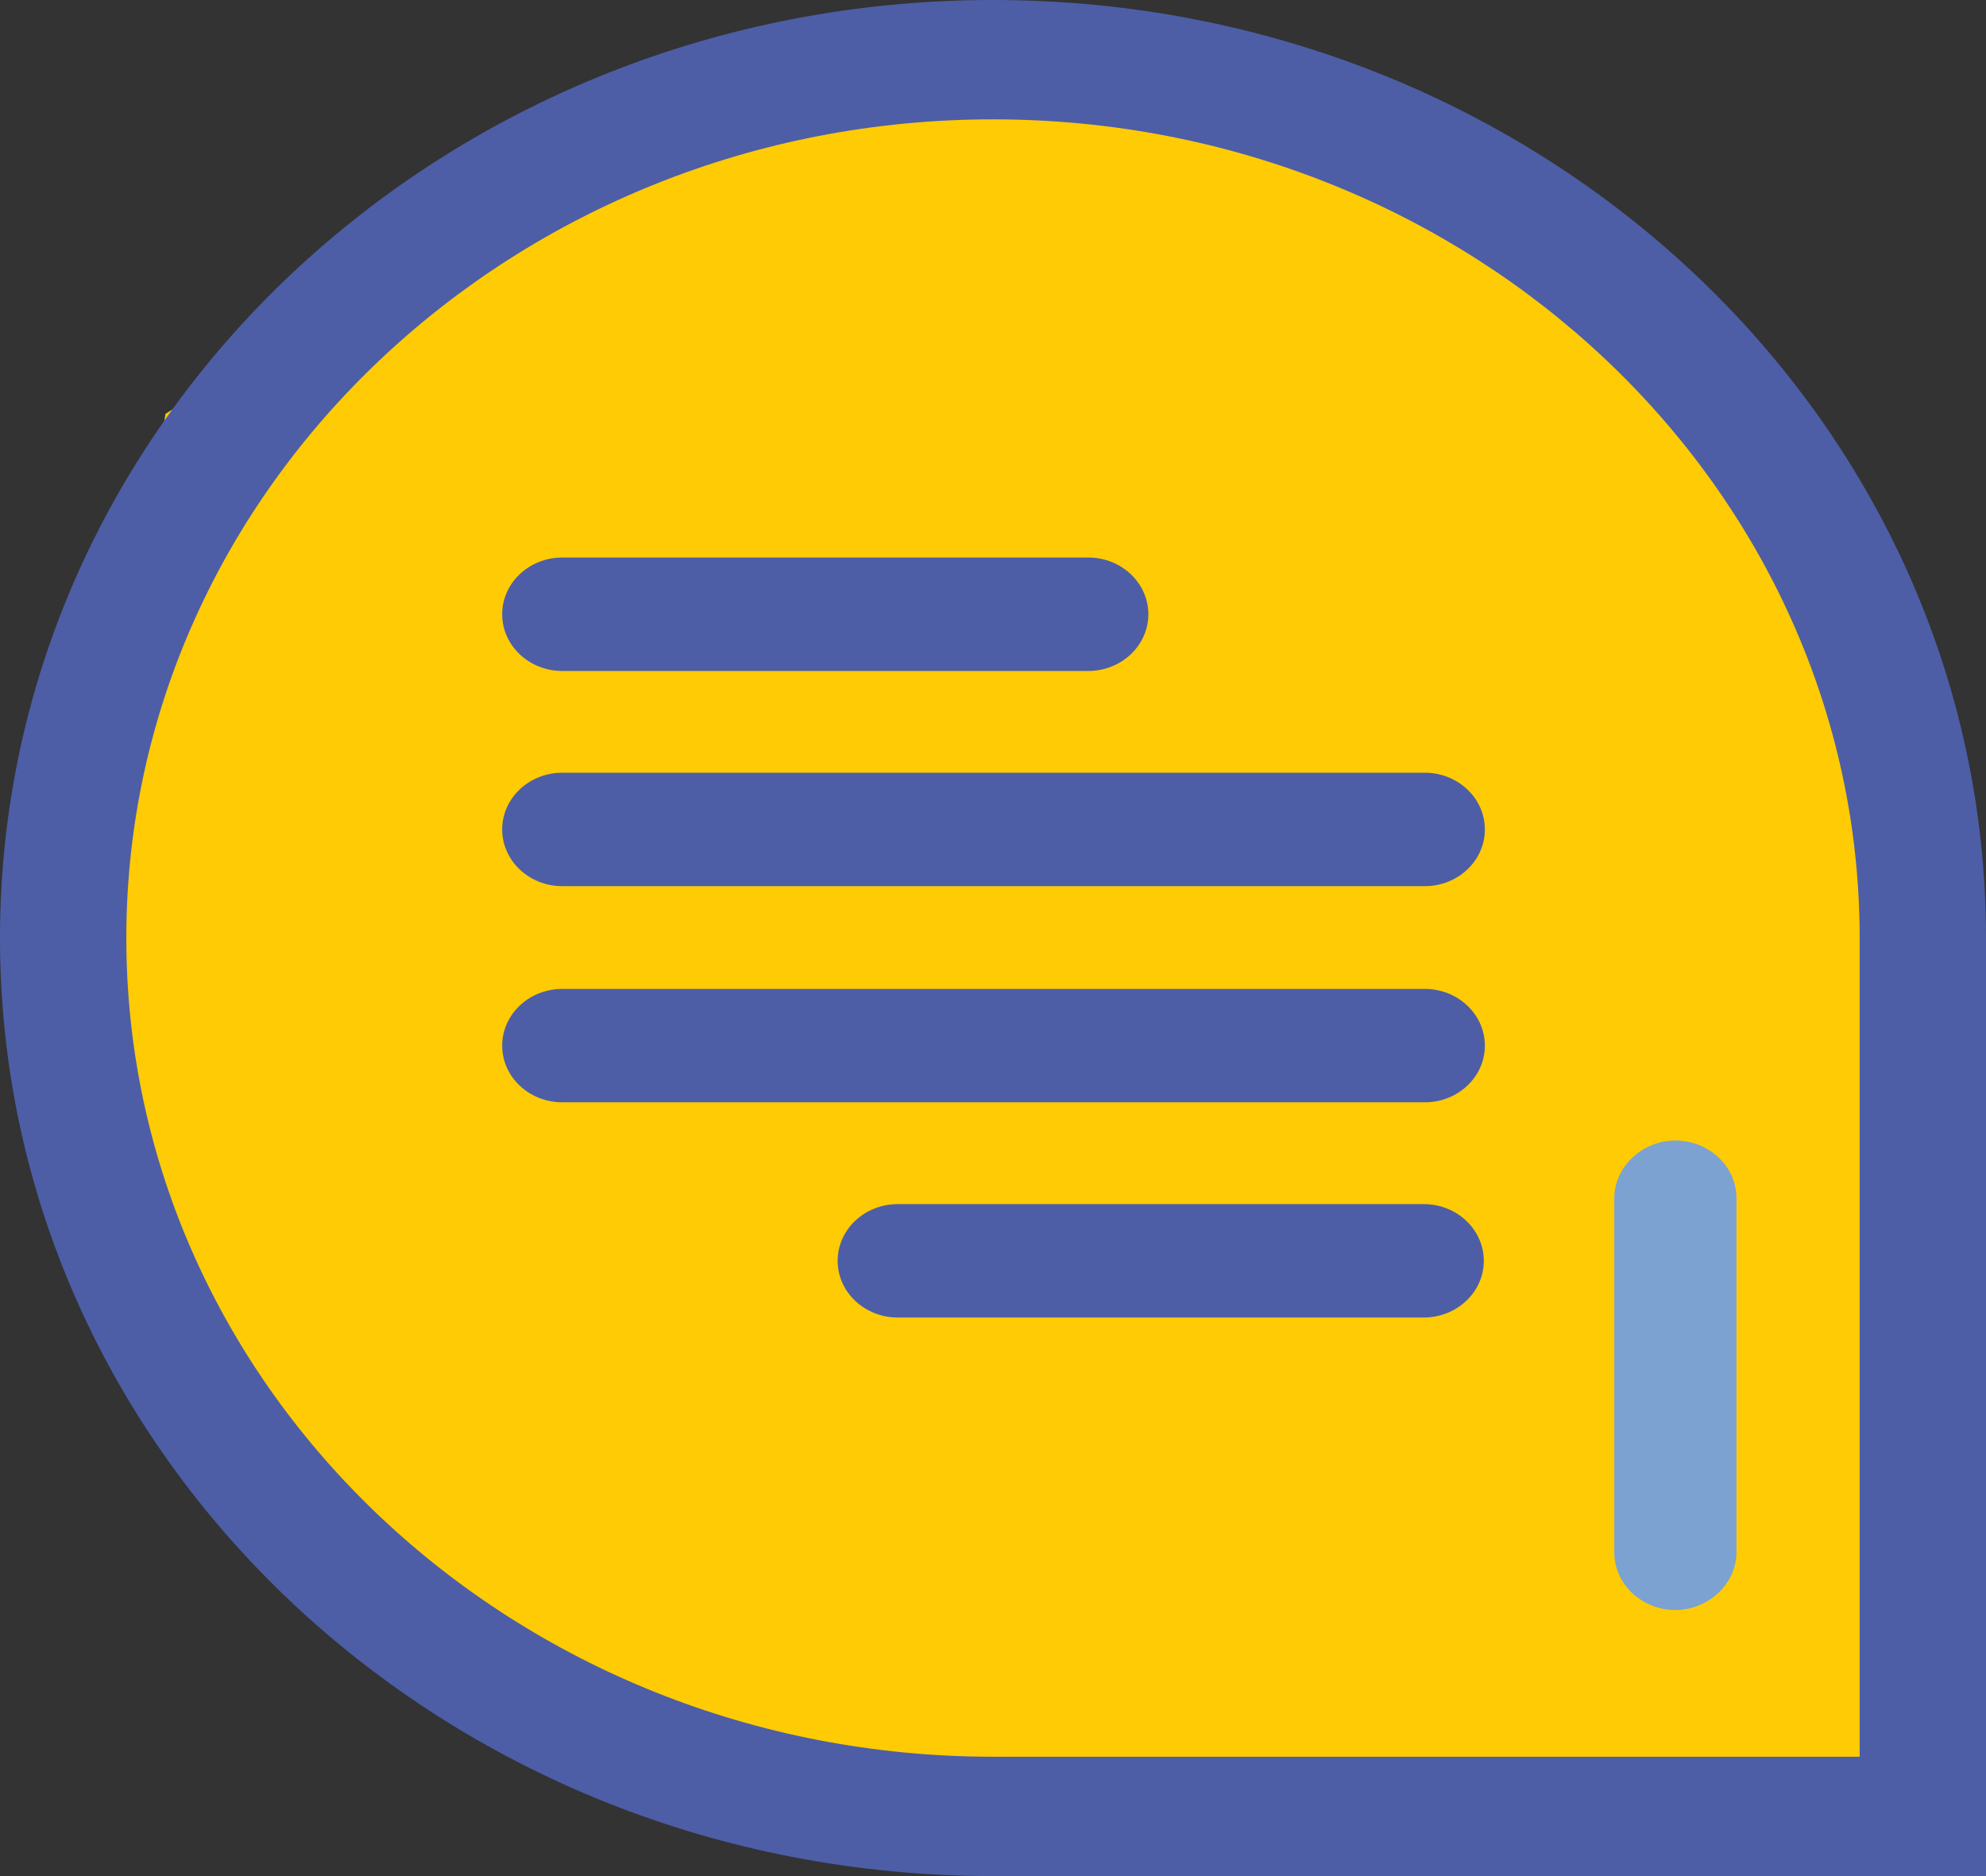
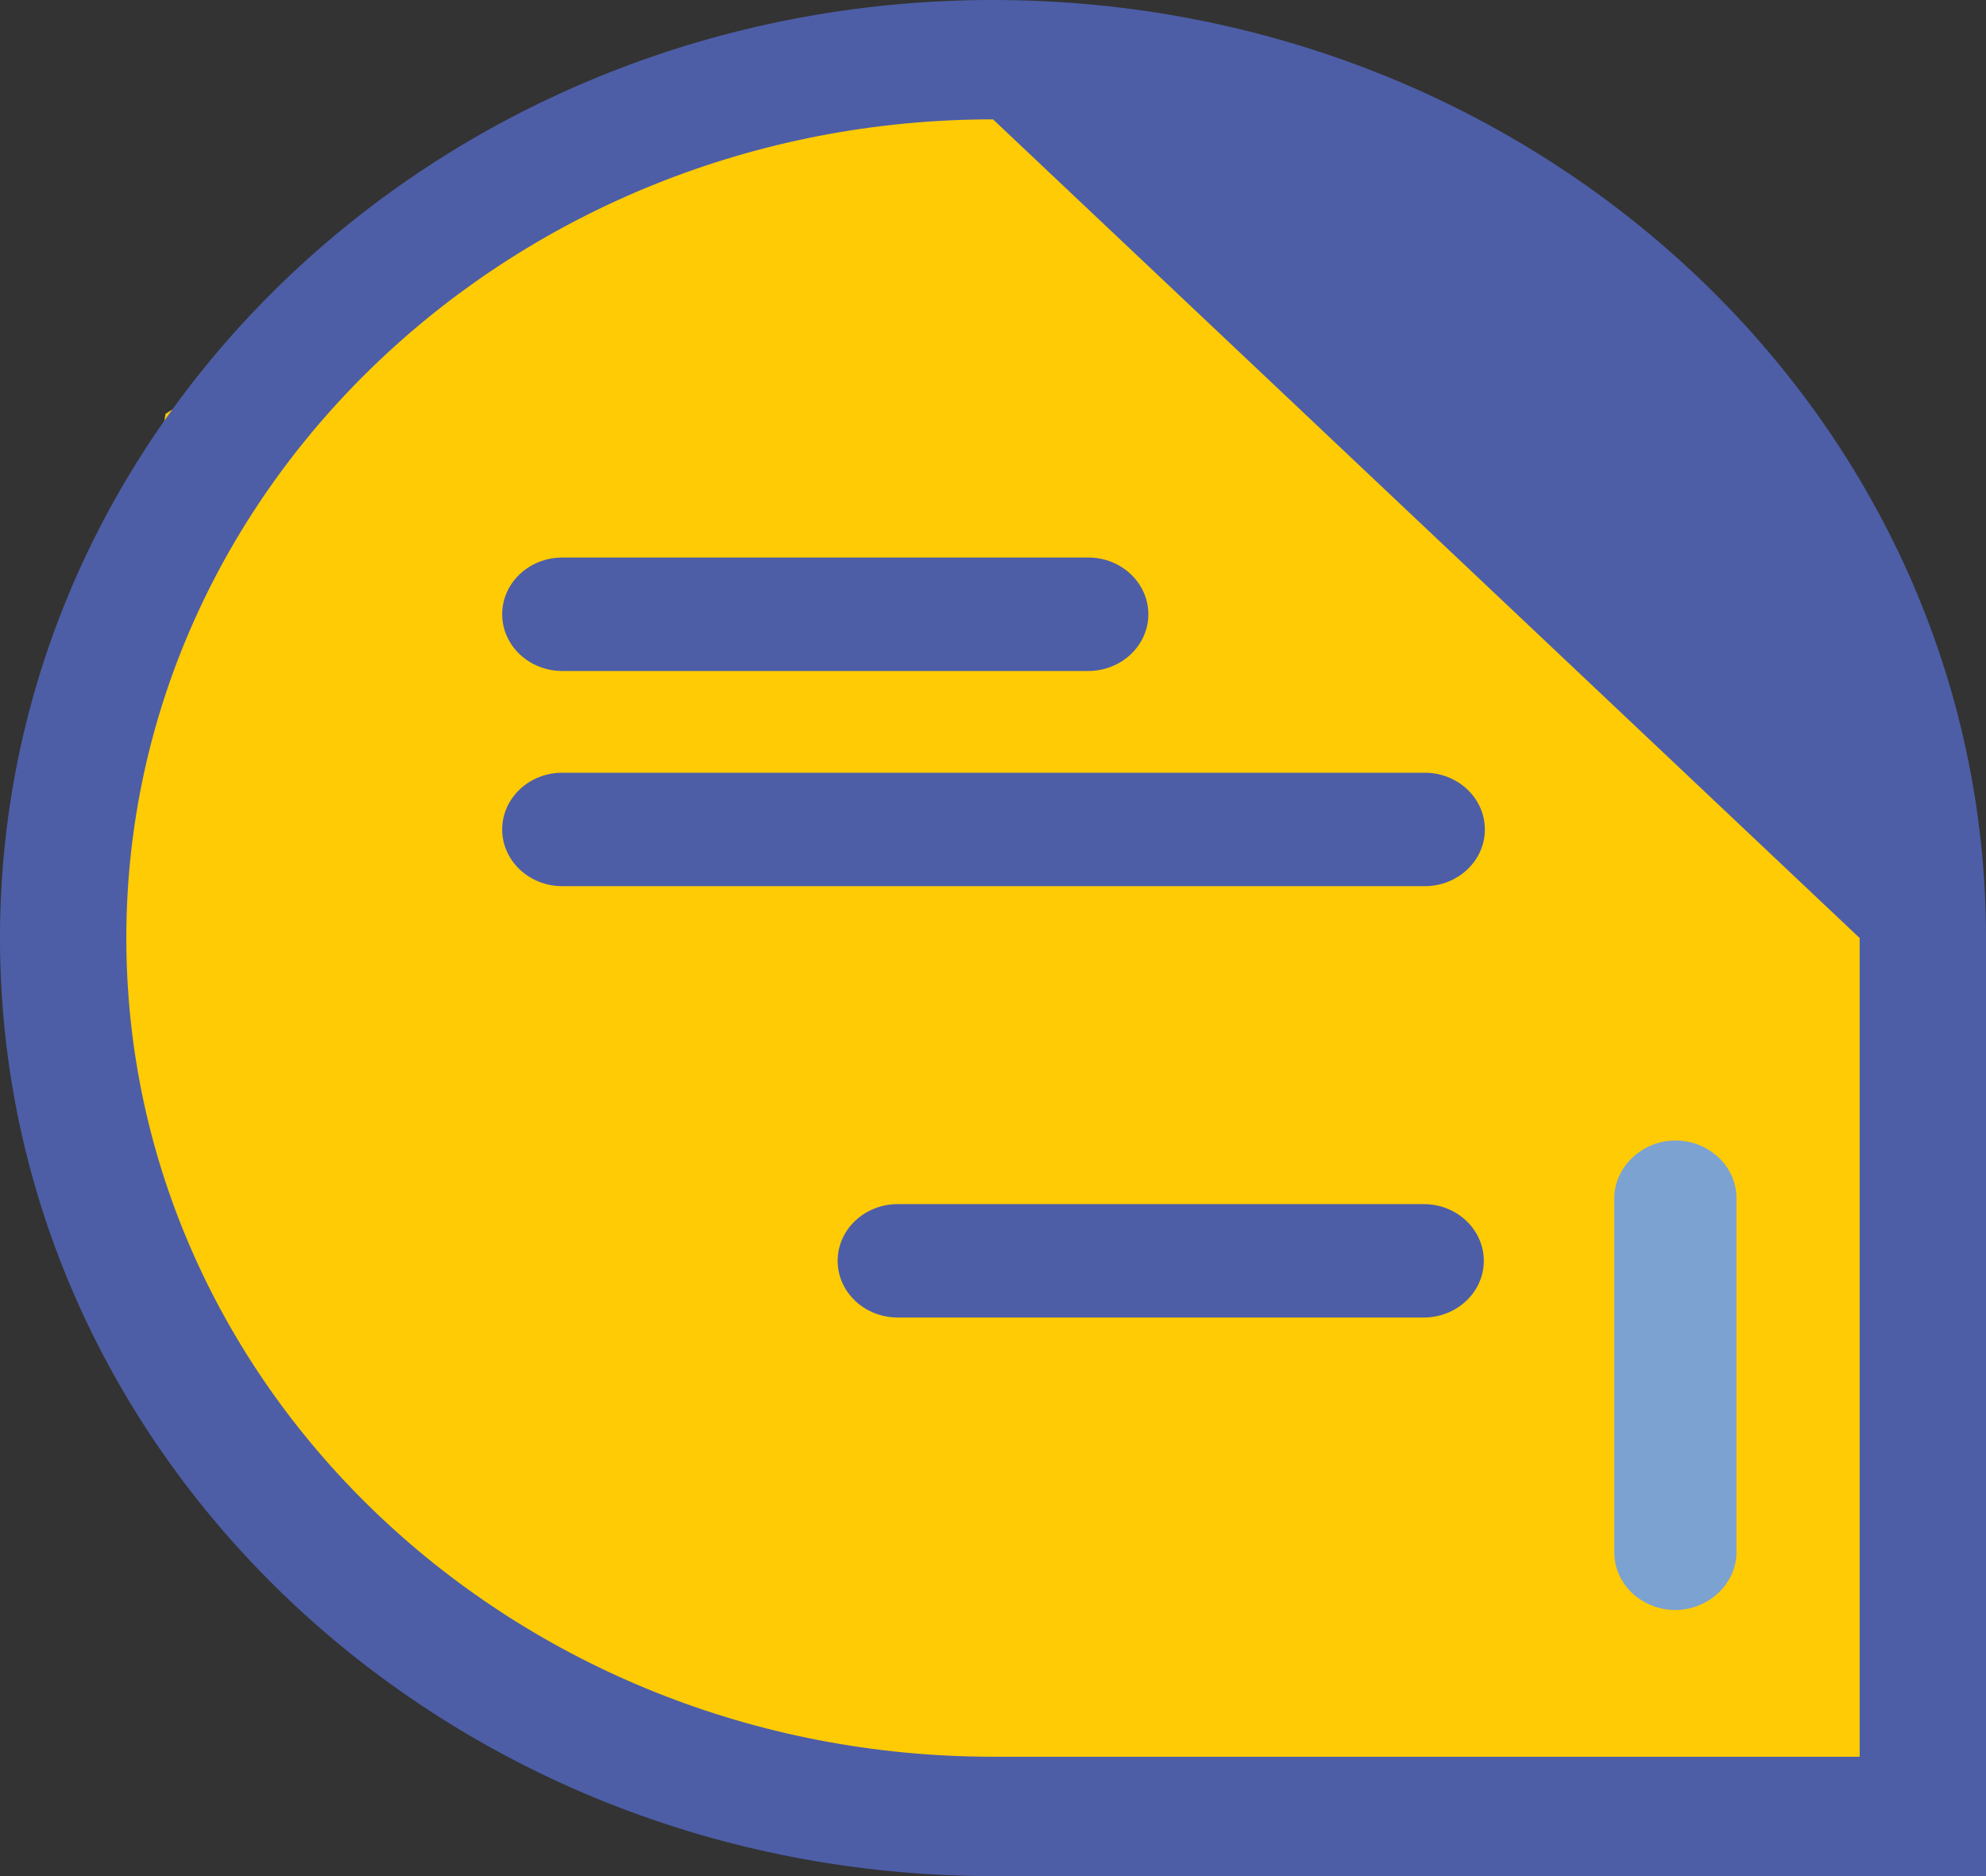
<svg xmlns="http://www.w3.org/2000/svg" width="36" height="34" viewBox="0 0 36 34" fill="none">
  <rect x="0" y="0" width="36" height="34" fill="#333333" stroke="none" />
  <path d="M12.5 1.5C30.293 1.5 34.5 6.772 34.5 14.5L35.305 32.433L10 31.798C13 30.764 13.695 29.4 10.5 32.433L1.5 21C1.732 21 2 13.433 3 7.5L12.5 1.5Z" fill="#FFCB05" />
-   <path d="M18 2.163C9.347 2.163 2.29 8.81 2.29 17C2.29 25.19 9.328 31.837 18 31.837H33.71V17C33.71 8.828 26.672 2.163 18 2.163ZM18 0C27.948 0 36 7.605 36 17V34H18C8.052 34 0 26.395 0 17C0 7.605 8.052 0 18 0Z" fill="#4D5EA7" />
+   <path d="M18 2.163C9.347 2.163 2.29 8.81 2.29 17C2.29 25.19 9.328 31.837 18 31.837H33.71V17ZM18 0C27.948 0 36 7.605 36 17V34H18C8.052 34 0 26.395 0 17C0 7.605 8.052 0 18 0Z" fill="#4D5EA7" />
  <path d="M29.262 21.715V28.132C29.262 28.717 29.768 29.178 30.369 29.178C30.97 29.178 31.477 28.7 31.477 28.132V21.715C31.477 21.13 30.97 20.669 30.369 20.669C29.768 20.669 29.262 21.148 29.262 21.715Z" fill="#7CA2D2" />
  <path d="M25.808 15.05H10.192" stroke="white" stroke-width="1.683" stroke-miterlimit="10" />
  <path d="M10.192 16.06H25.827C26.428 16.06 26.916 15.599 26.916 15.032C26.916 14.465 26.428 14.004 25.827 14.004H10.192C9.591 14.004 9.103 14.465 9.103 15.032C9.103 15.599 9.591 16.06 10.192 16.06Z" fill="#4D5EA7" />
-   <path d="M25.808 18.95H10.192" stroke="white" stroke-width="1.683" stroke-miterlimit="10" />
-   <path d="M10.192 19.977H25.827C26.428 19.977 26.916 19.517 26.916 18.95C26.916 18.383 26.428 17.922 25.827 17.922H10.192C9.591 17.922 9.103 18.383 9.103 18.95C9.103 19.517 9.591 19.977 10.192 19.977Z" fill="#4D5EA7" />
  <path d="M25.808 22.867H16.273" stroke="white" stroke-width="1.683" stroke-miterlimit="10" />
  <path d="M16.273 23.877H25.808C26.409 23.877 26.897 23.417 26.897 22.85C26.897 22.282 26.409 21.822 25.808 21.822H16.273C15.672 21.822 15.184 22.282 15.184 22.85C15.184 23.417 15.672 23.877 16.273 23.877Z" fill="#4D5EA7" />
-   <path d="M19.727 11.132H10.192" stroke="white" stroke-width="1.683" stroke-miterlimit="10" />
  <path d="M10.192 12.16H19.727C20.328 12.16 20.816 11.699 20.816 11.132C20.816 10.565 20.328 10.104 19.727 10.104H10.192C9.591 10.104 9.103 10.565 9.103 11.132C9.103 11.699 9.591 12.16 10.192 12.16Z" fill="#4D5EA7" />
</svg>